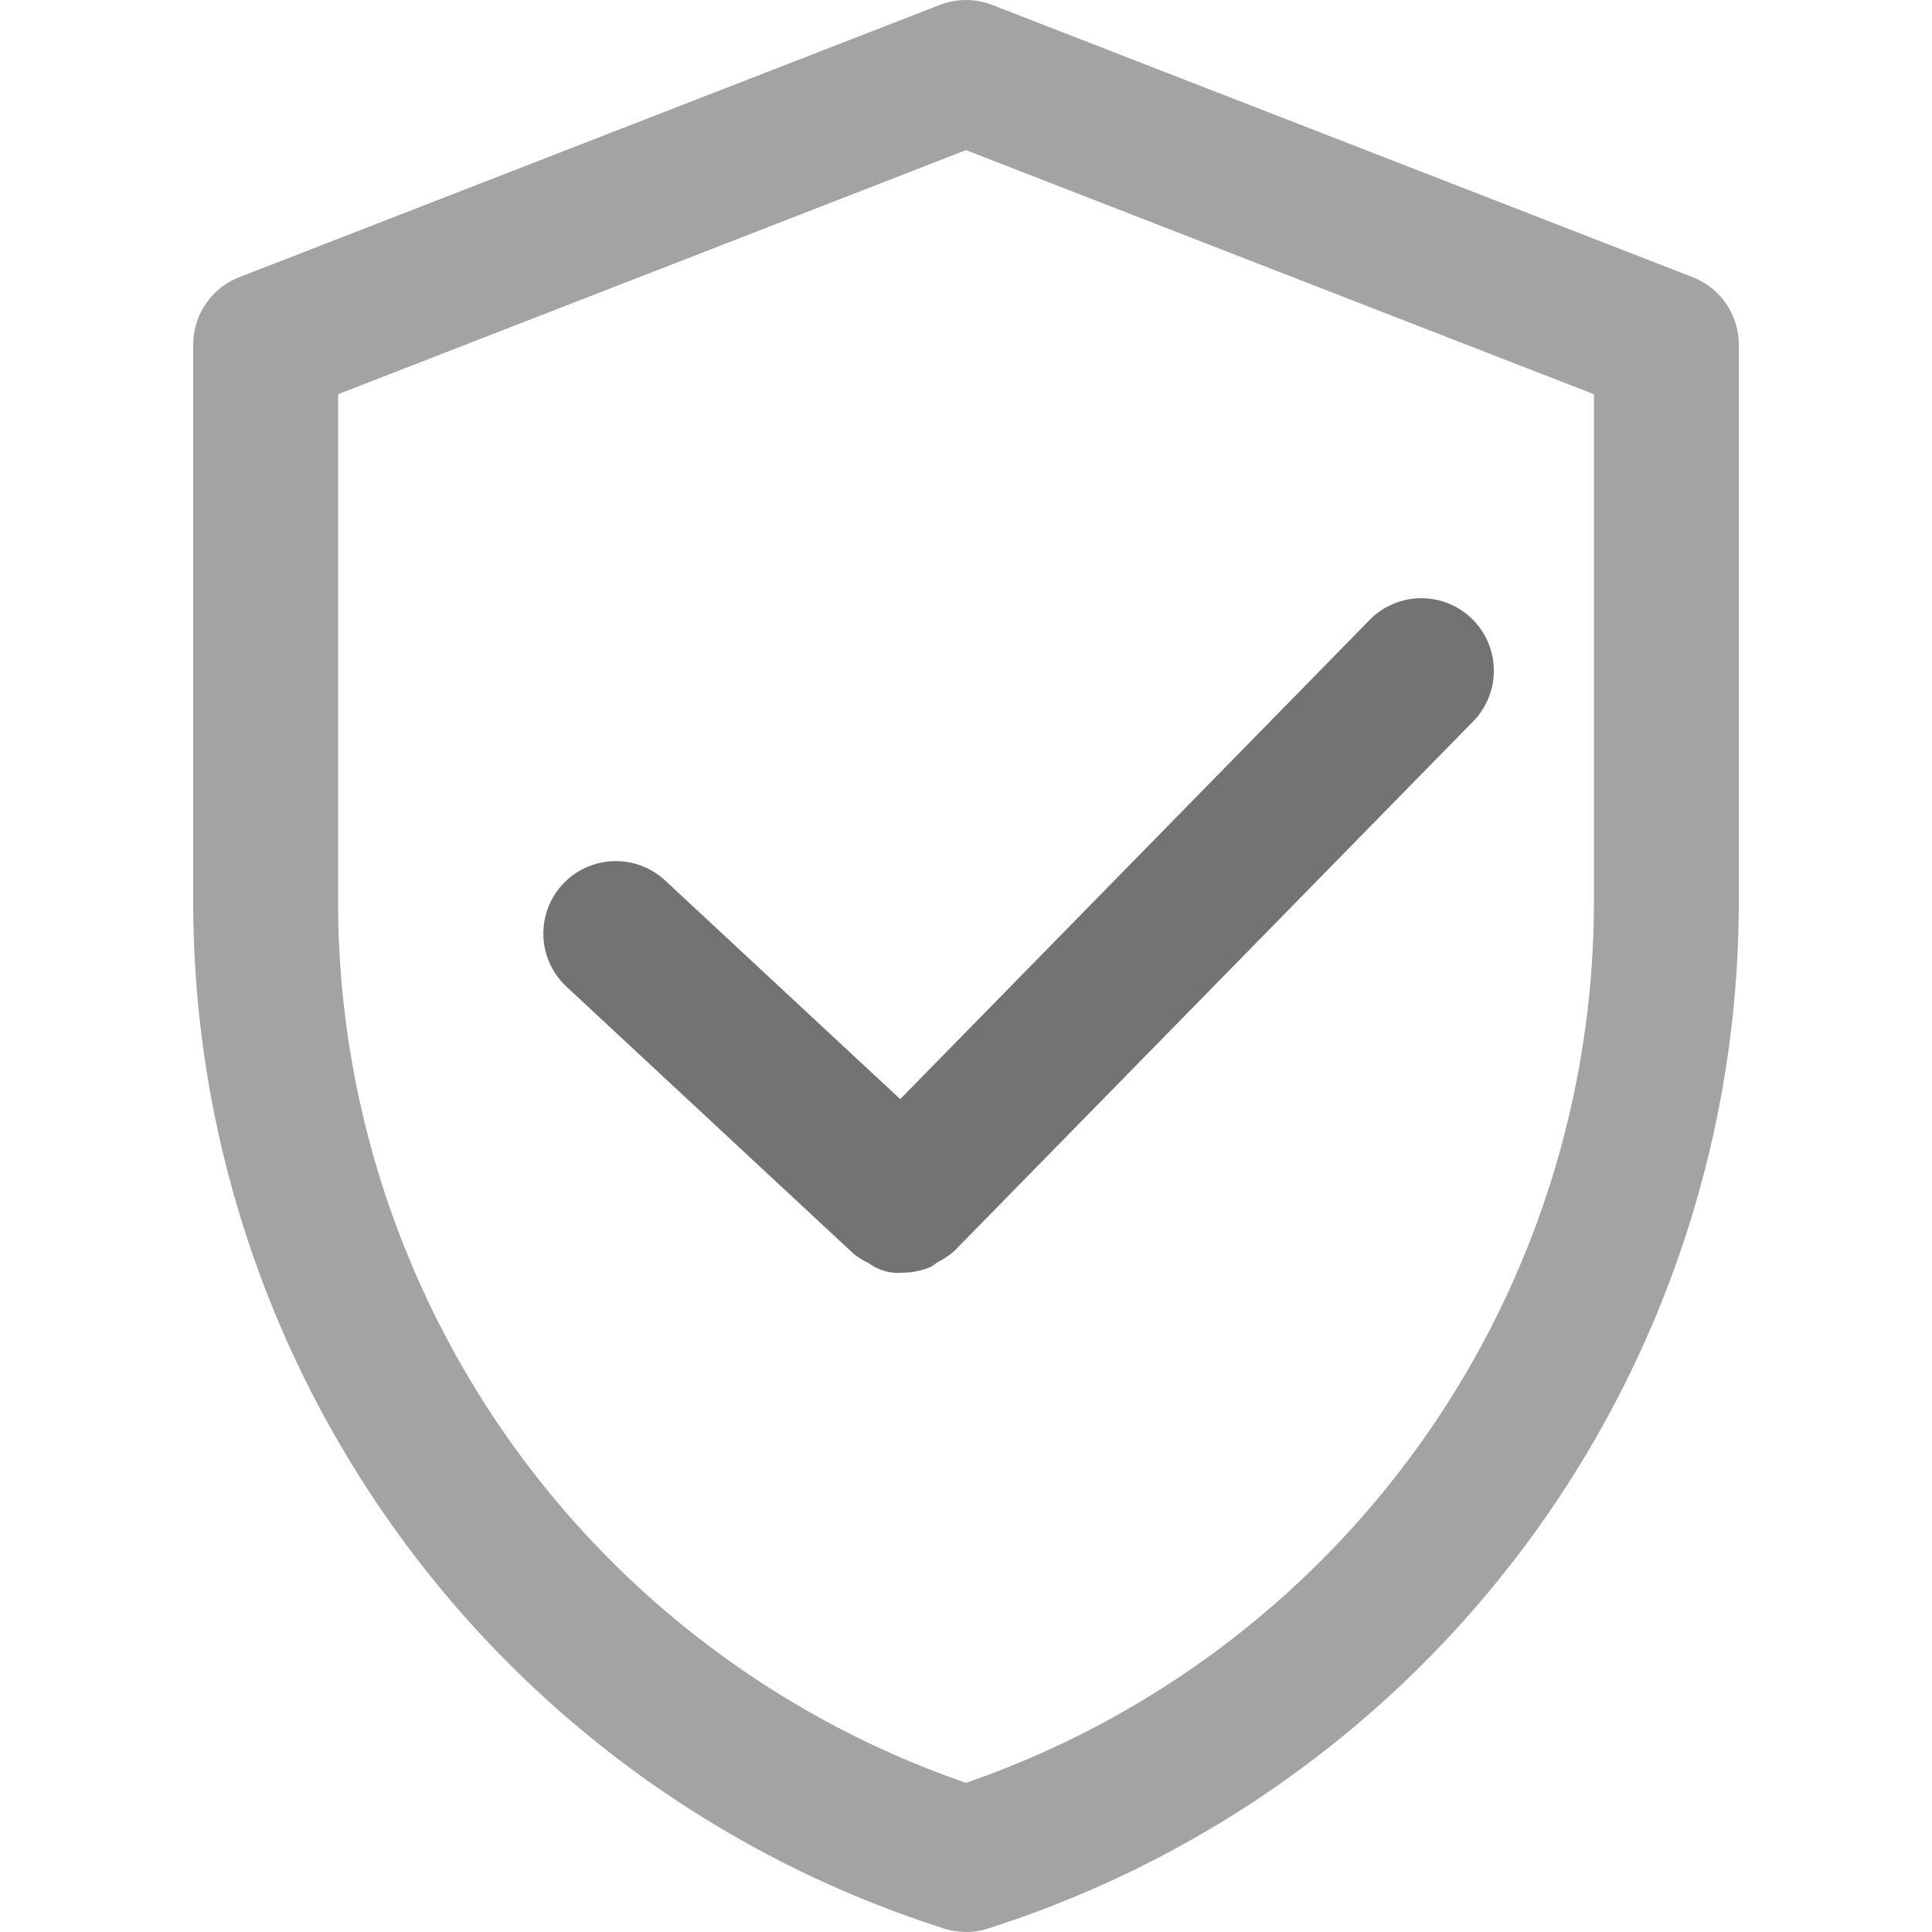
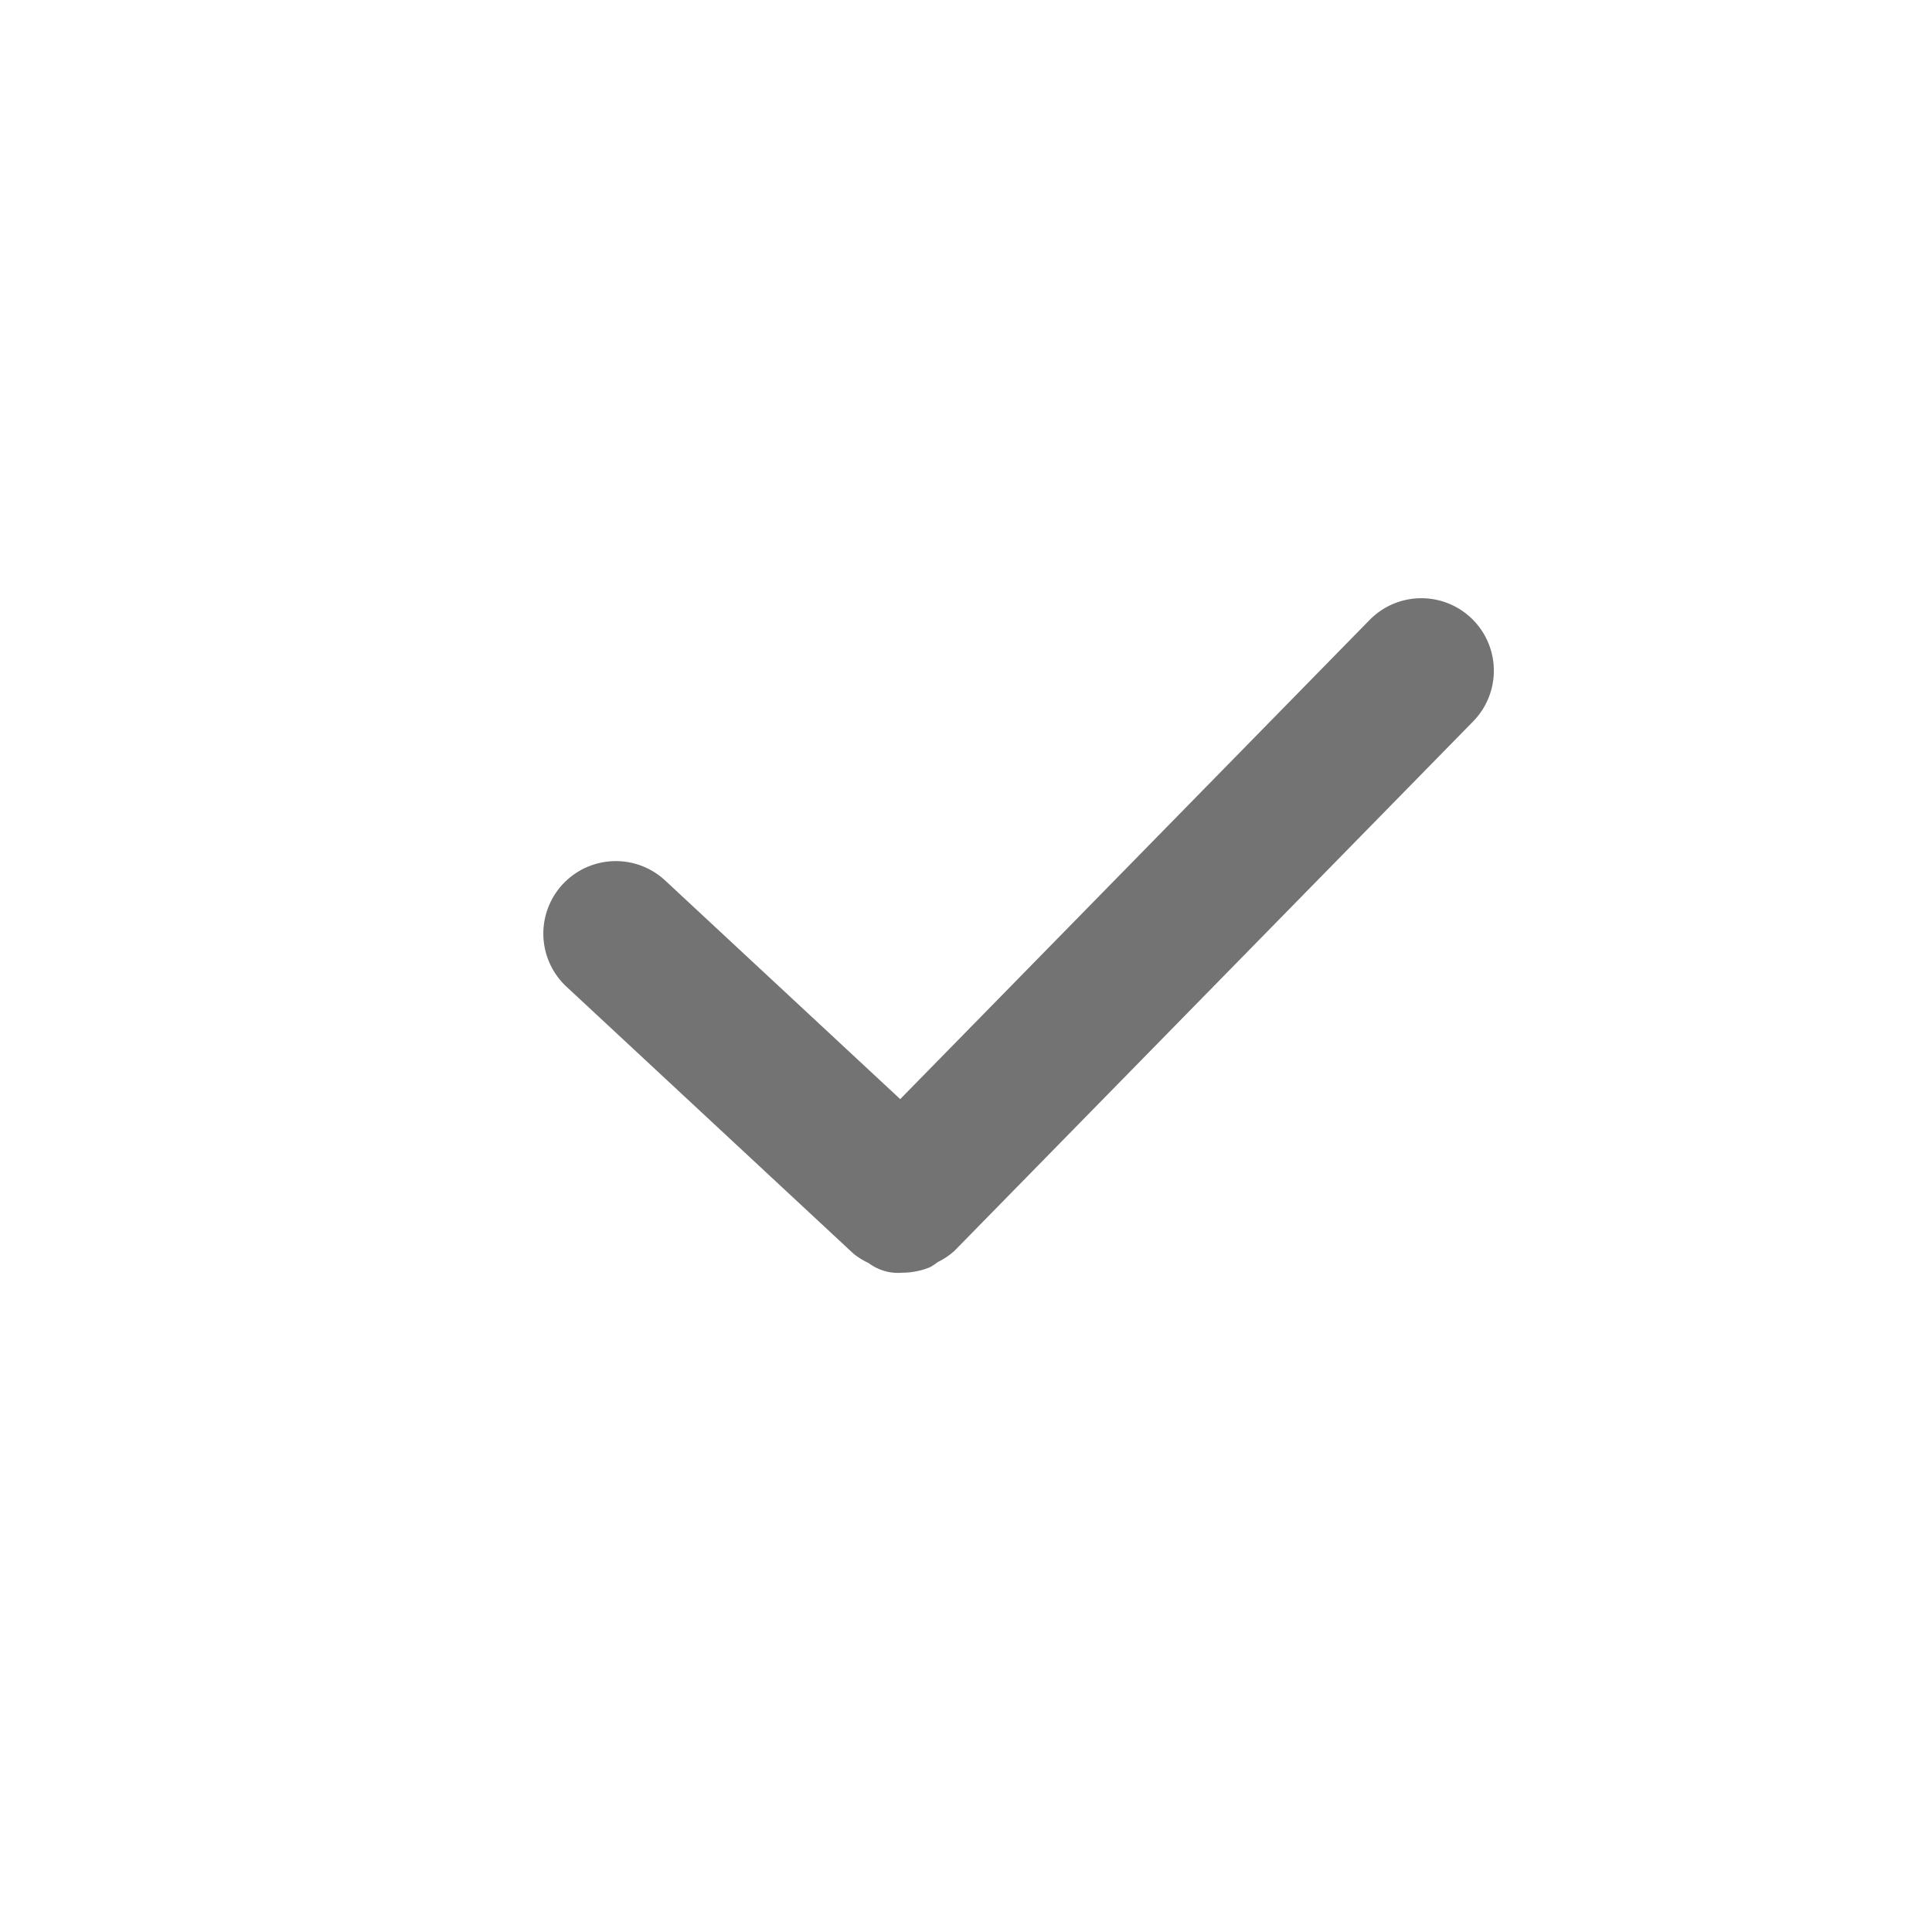
<svg xmlns="http://www.w3.org/2000/svg" id="Layer_1" data-name="Layer 1" viewBox="0 0 20 20">
  <defs>
    <style>.cls-1{fill:#a3a3a3;}.cls-2{fill:#737373;}</style>
  </defs>
-   <path class="cls-1" d="M17.522,2.869,10.271.051a.755.755,0,0,0-.543,0l-2.72,1.057-4.53,1.761A.75.75,0,0,0,2,3.568V9.326A11.158,11.158,0,0,0,9.763,19.961l.005.002.013.004a.748.748,0,0,0,.438,0l.013-.004.005-.002A11.158,11.158,0,0,0,18,9.326V3.568A.75.75,0,0,0,17.522,2.869ZM16.5,9.326A9.65,9.65,0,0,1,10,18.456,9.65,9.65,0,0,1,3.5,9.326V4.081L7.552,2.506,10,1.554l6.5,2.527Z" />
  <path class="cls-2" d="M6.886,9.115a.75.75,0,0,0-1.022,1.099L8.832,12.975a.729.729,0,0,0,.16.1.507.507,0,0,0,.35.1.75.75,0,0,0,.29-.059.777.777,0,0,0,.077-.052.73.73,0,0,0,.17-.114L15.25,7.468a.75.75,0,0,0-1.072-1.05l-4.859,4.96Z" />
</svg>